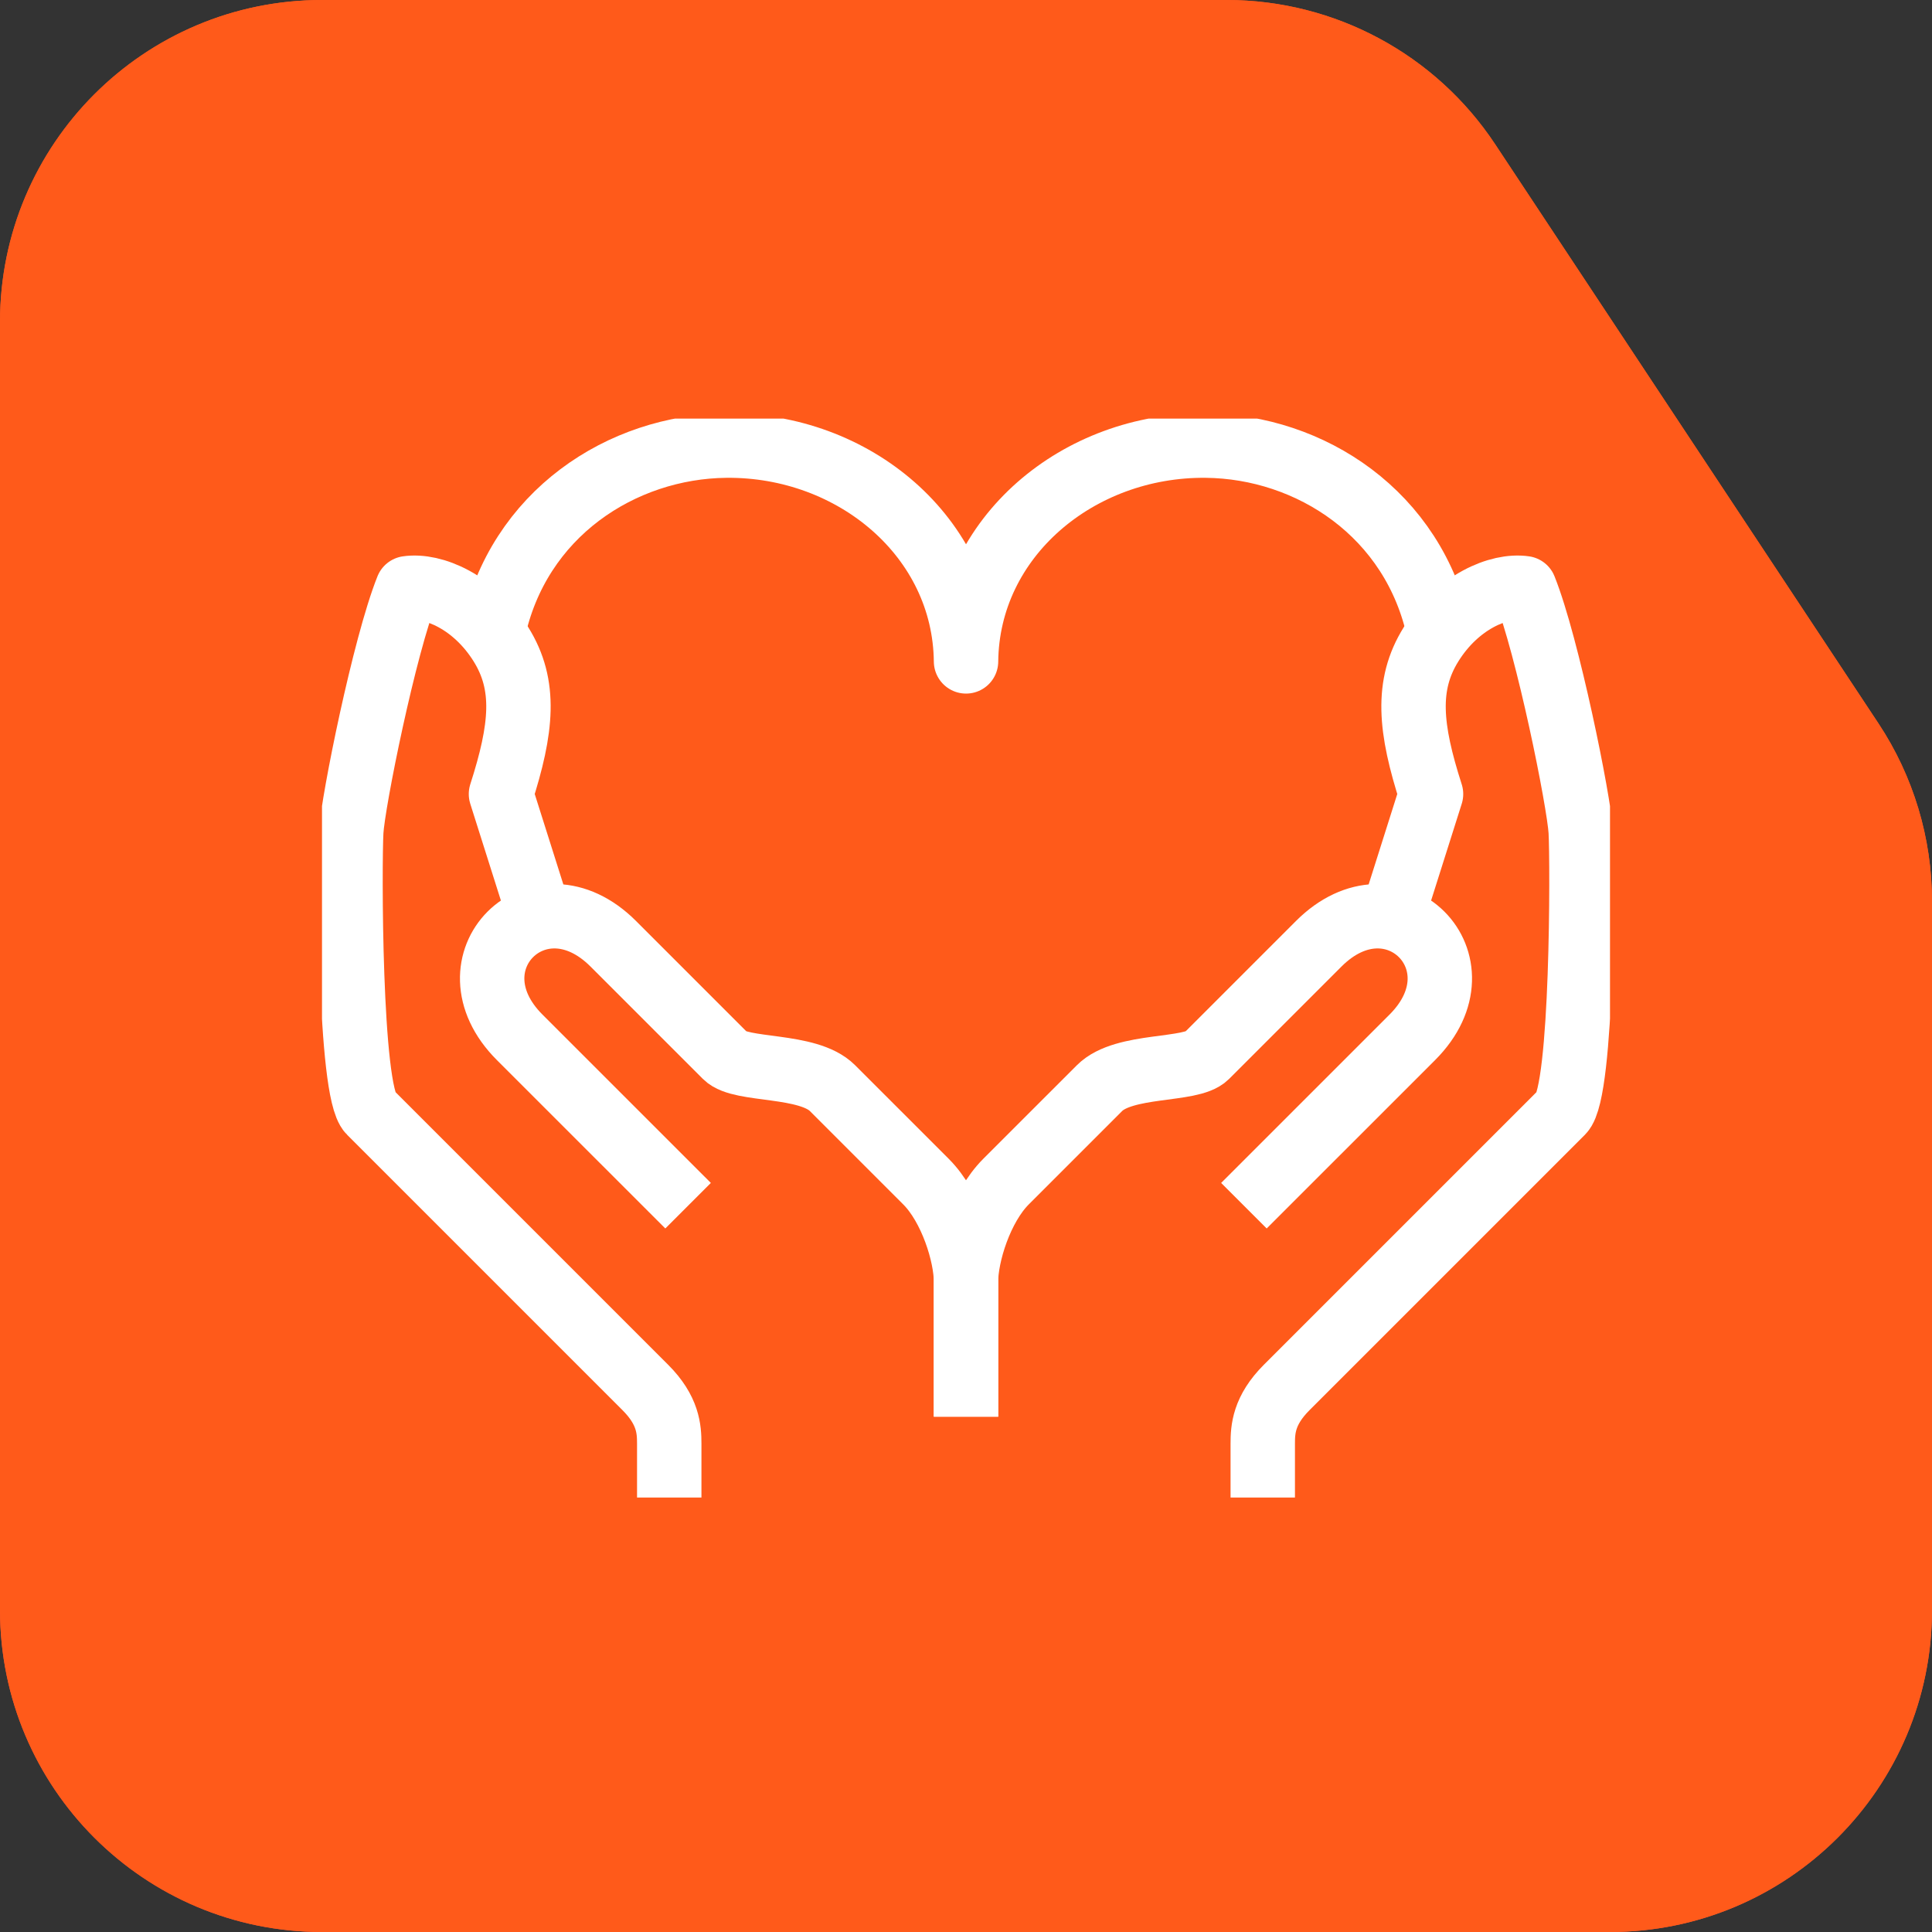
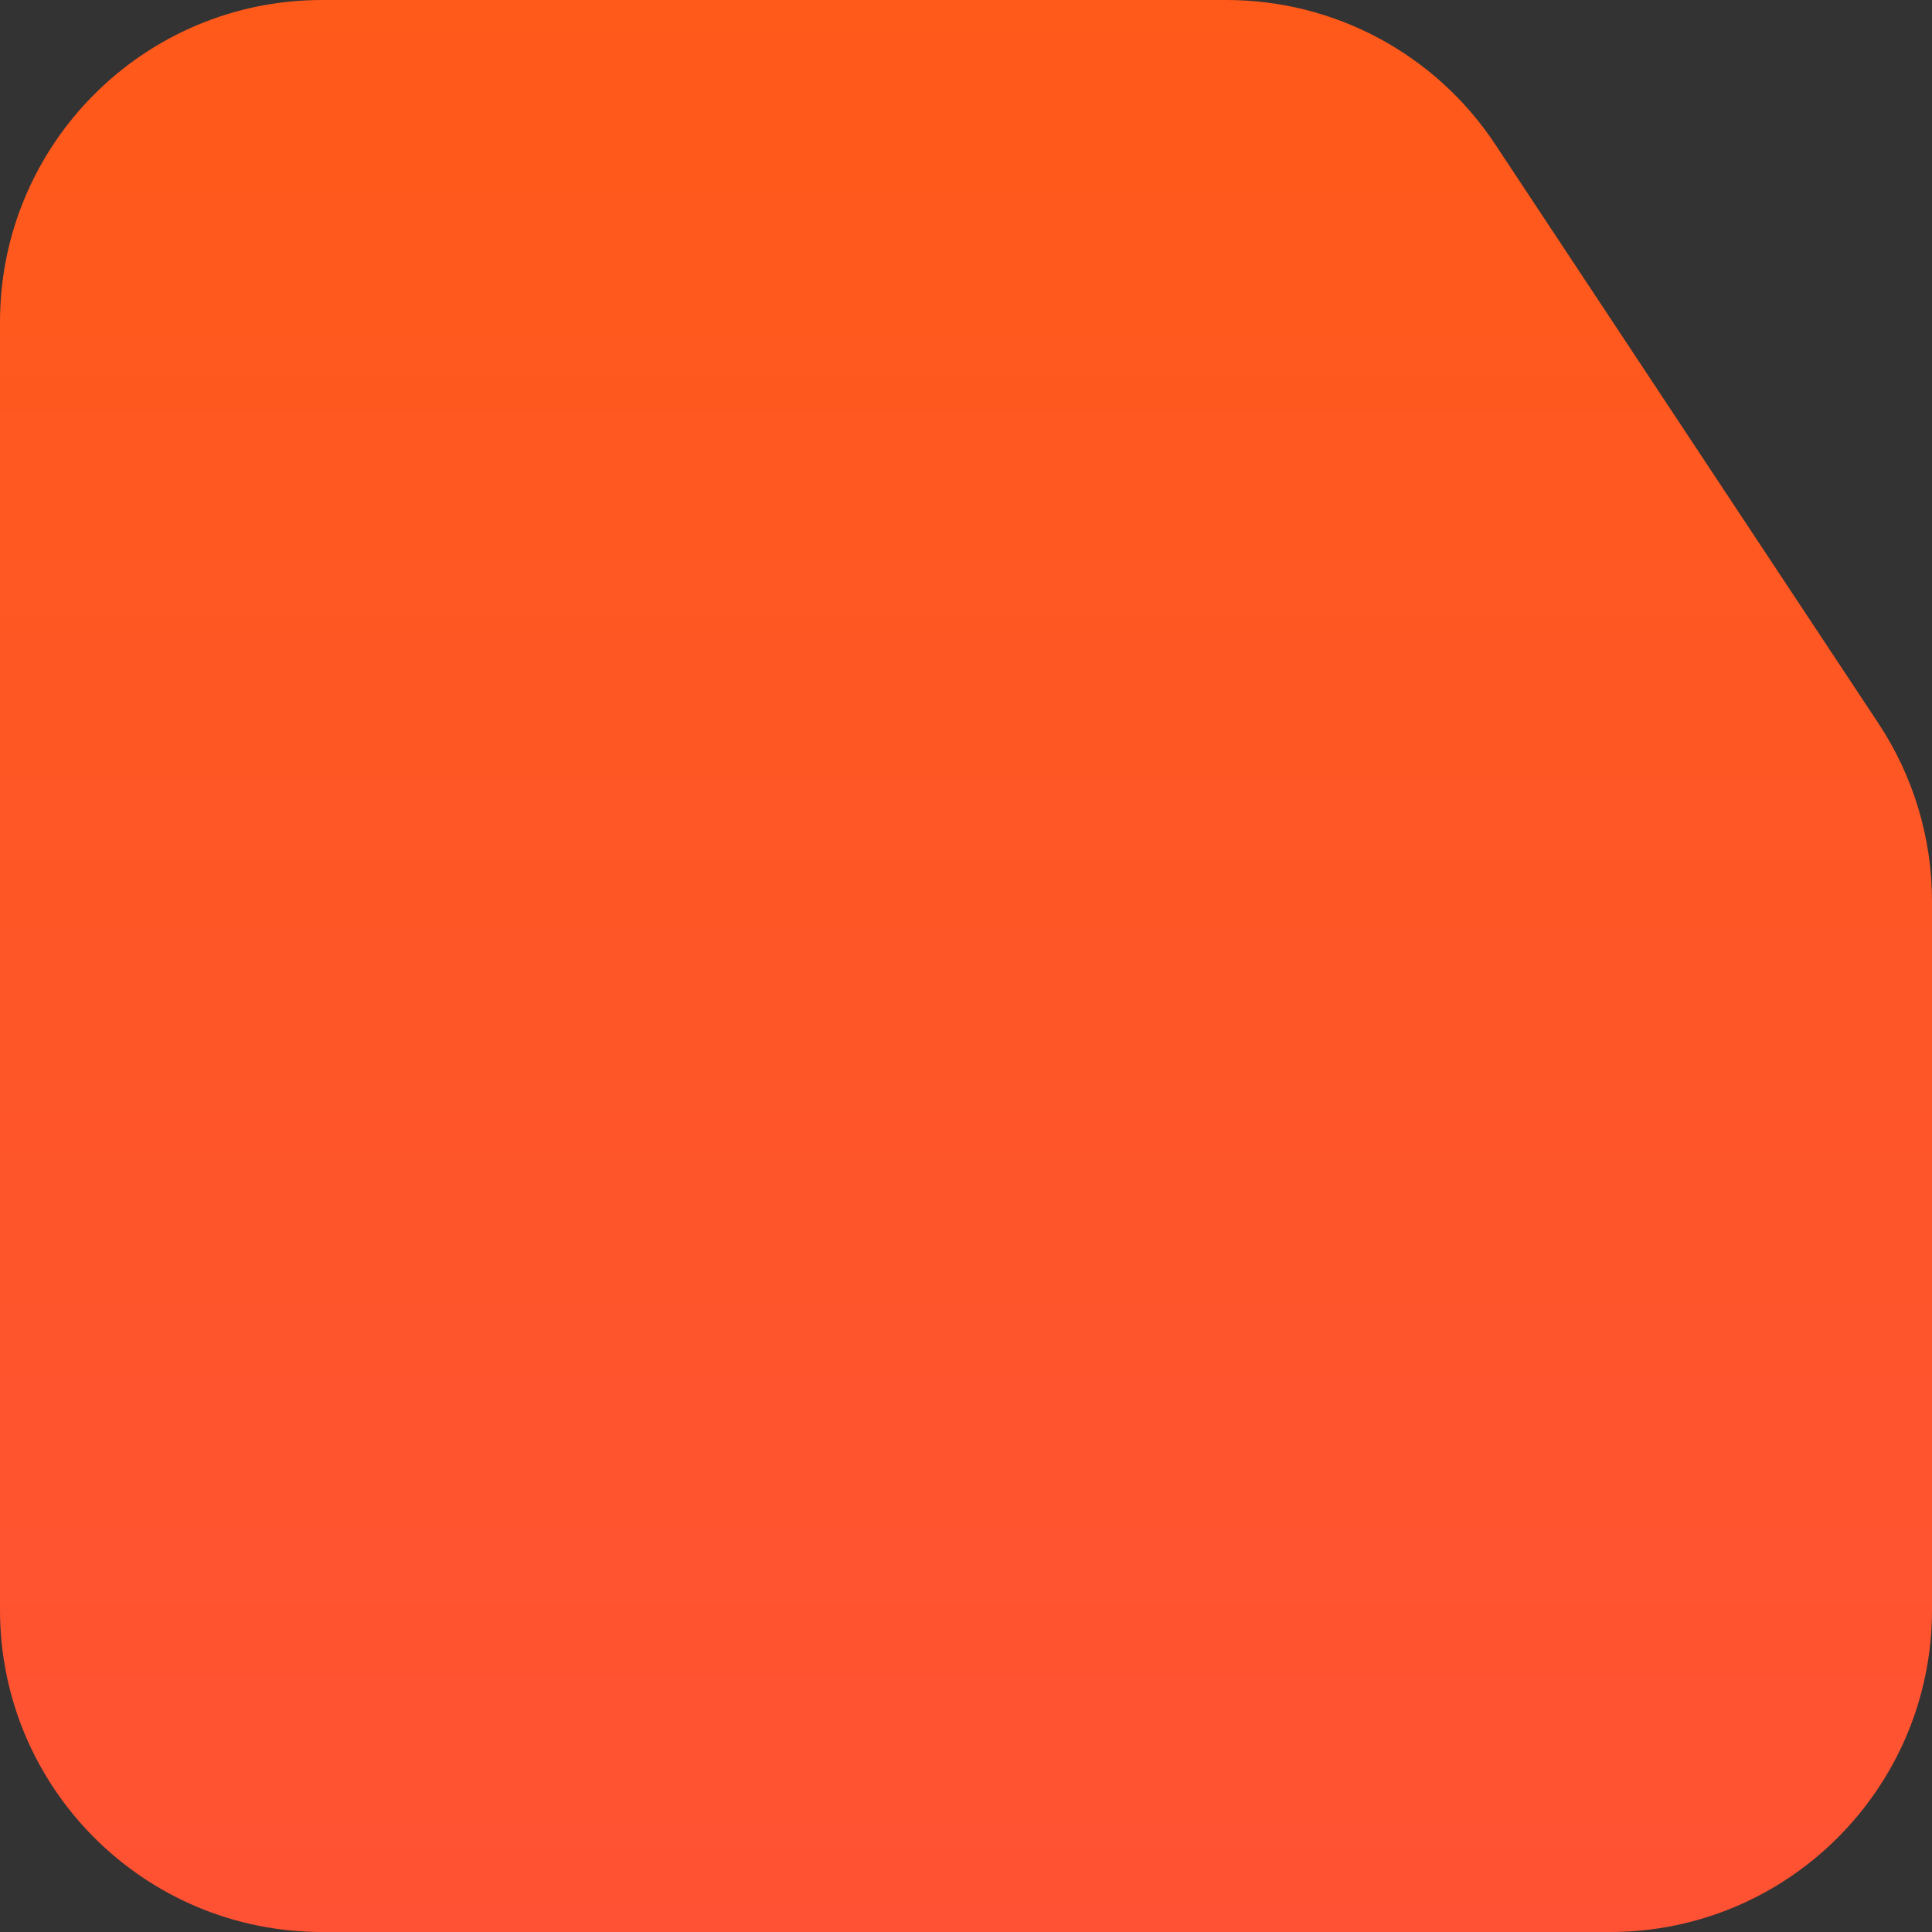
<svg xmlns="http://www.w3.org/2000/svg" width="60" height="60" viewBox="0 0 60 60" fill="none">
  <rect x="0" y="0" width="60" height="60" fill="#333333" stroke="none" />
  <path d="M58.339 22.469C59.422 24.106 60 26.025 60 27.988V50C60 55.523 55.523 60 50 60H10C4.477 60 0 55.523 0 50V10C0 4.477 4.477 0 10 0H38.095C41.451 0 44.583 1.683 46.434 4.481L58.339 22.469Z" fill="url(#paint0_linear_44_4489)" />
-   <path d="M58.339 22.469C59.422 24.106 60 26.025 60 27.988V50C60 55.523 55.523 60 50 60H10C4.477 60 0 55.523 0 50V10C0 4.477 4.477 0 10 0H38.095C41.451 0 44.583 1.683 46.434 4.481L58.339 22.469Z" fill="#FF5A1A" />
  <g clip-path="url(#clip0_44_4489)">
    <path d="M16.775 28.505L15.558 24.66C16.214 22.619 16.347 21.277 15.558 20.011C14.732 18.685 13.443 18.152 12.652 18.268C11.934 20.06 10.961 24.9 10.909 25.822C10.854 26.78 10.844 33.892 11.49 34.538C12.201 35.249 19.33 42.378 20.041 43.089C20.752 43.8 20.784 44.387 20.784 44.832V46.508" stroke="white" stroke-width="2" stroke-linejoin="round" />
    <path d="M21.369 37.444C21.369 37.444 16.72 32.796 16.139 32.215C13.815 29.89 16.72 26.985 19.045 29.309C19.626 29.89 20.915 31.179 22.532 32.796C23.016 33.279 25.086 33.025 25.853 33.792C26.195 34.134 27.974 35.913 28.759 36.698C29.544 37.484 30.001 38.969 30.001 39.807V43.996" stroke="white" stroke-width="2" stroke-linejoin="round" />
-     <path d="M44.693 19.651C43.922 15.948 40.678 13.87 37.452 13.839C33.481 13.799 30.04 16.686 30.001 20.54C29.961 16.686 26.521 13.799 22.55 13.839C19.323 13.871 16.079 15.948 15.309 19.651" stroke="white" stroke-width="2" stroke-linejoin="round" />
-     <path d="M43.225 28.505L44.442 24.66C43.786 22.619 43.653 21.277 44.442 20.011C45.268 18.685 46.557 18.152 47.348 18.268C48.066 20.06 49.039 24.9 49.091 25.822C49.145 26.78 49.156 33.892 48.51 34.538C47.799 35.249 40.67 42.378 39.959 43.089C39.248 43.8 39.216 44.387 39.216 44.832V46.508" stroke="white" stroke-width="2" stroke-linejoin="round" />
    <path d="M38.631 37.444C38.631 37.444 43.279 32.796 43.861 32.215C46.185 29.89 43.279 26.985 40.955 29.309C40.374 29.89 39.085 31.179 37.468 32.796C36.984 33.279 34.914 33.025 34.147 33.792C33.805 34.134 32.026 35.913 31.241 36.698C30.455 37.484 29.999 38.969 29.999 39.807V43.996" stroke="white" stroke-width="2" stroke-linejoin="round" />
  </g>
  <defs>
    <linearGradient id="paint0_linear_44_4489" x1="261.5" y1="0" x2="261.5" y2="199" gradientUnits="userSpaceOnUse">
      <stop stop-color="#FF5A1A" />
      <stop offset="1" stop-color="#FF4070" />
    </linearGradient>
    <clipPath id="clip0_44_4489">
-       <rect width="40" height="34.346" fill="white" transform="translate(10 13)" />
-     </clipPath>
+       </clipPath>
  </defs>
</svg>